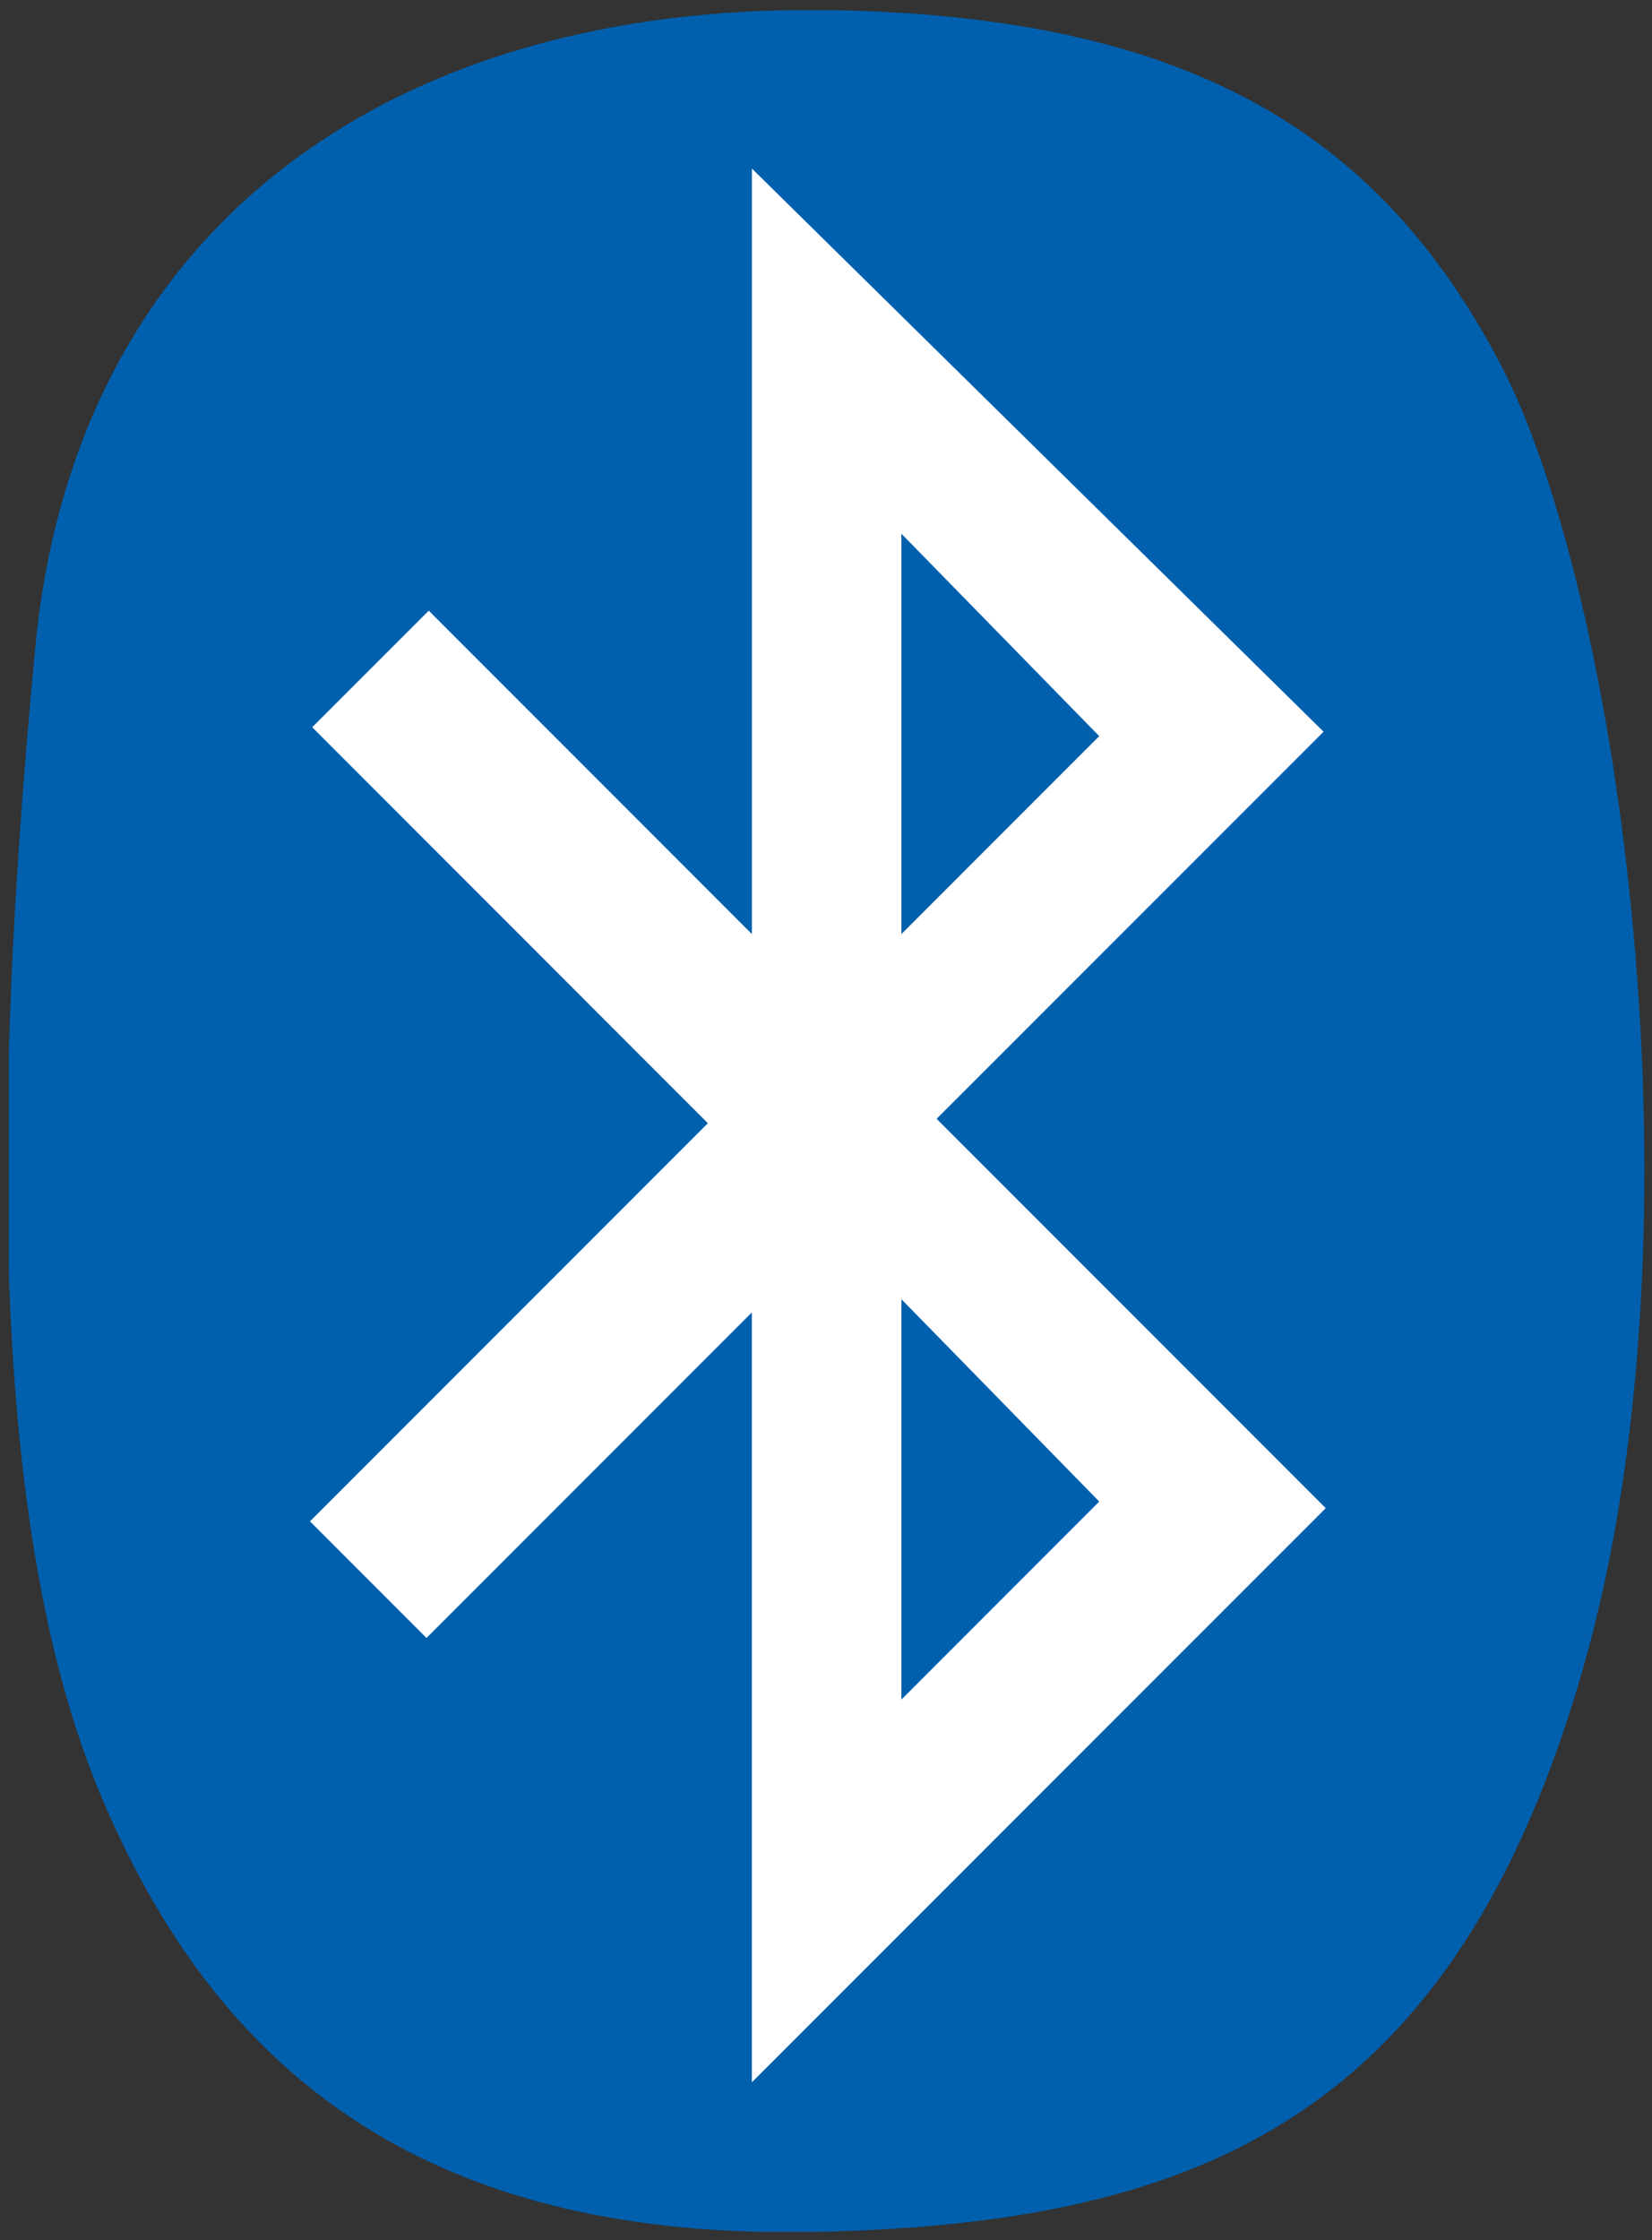
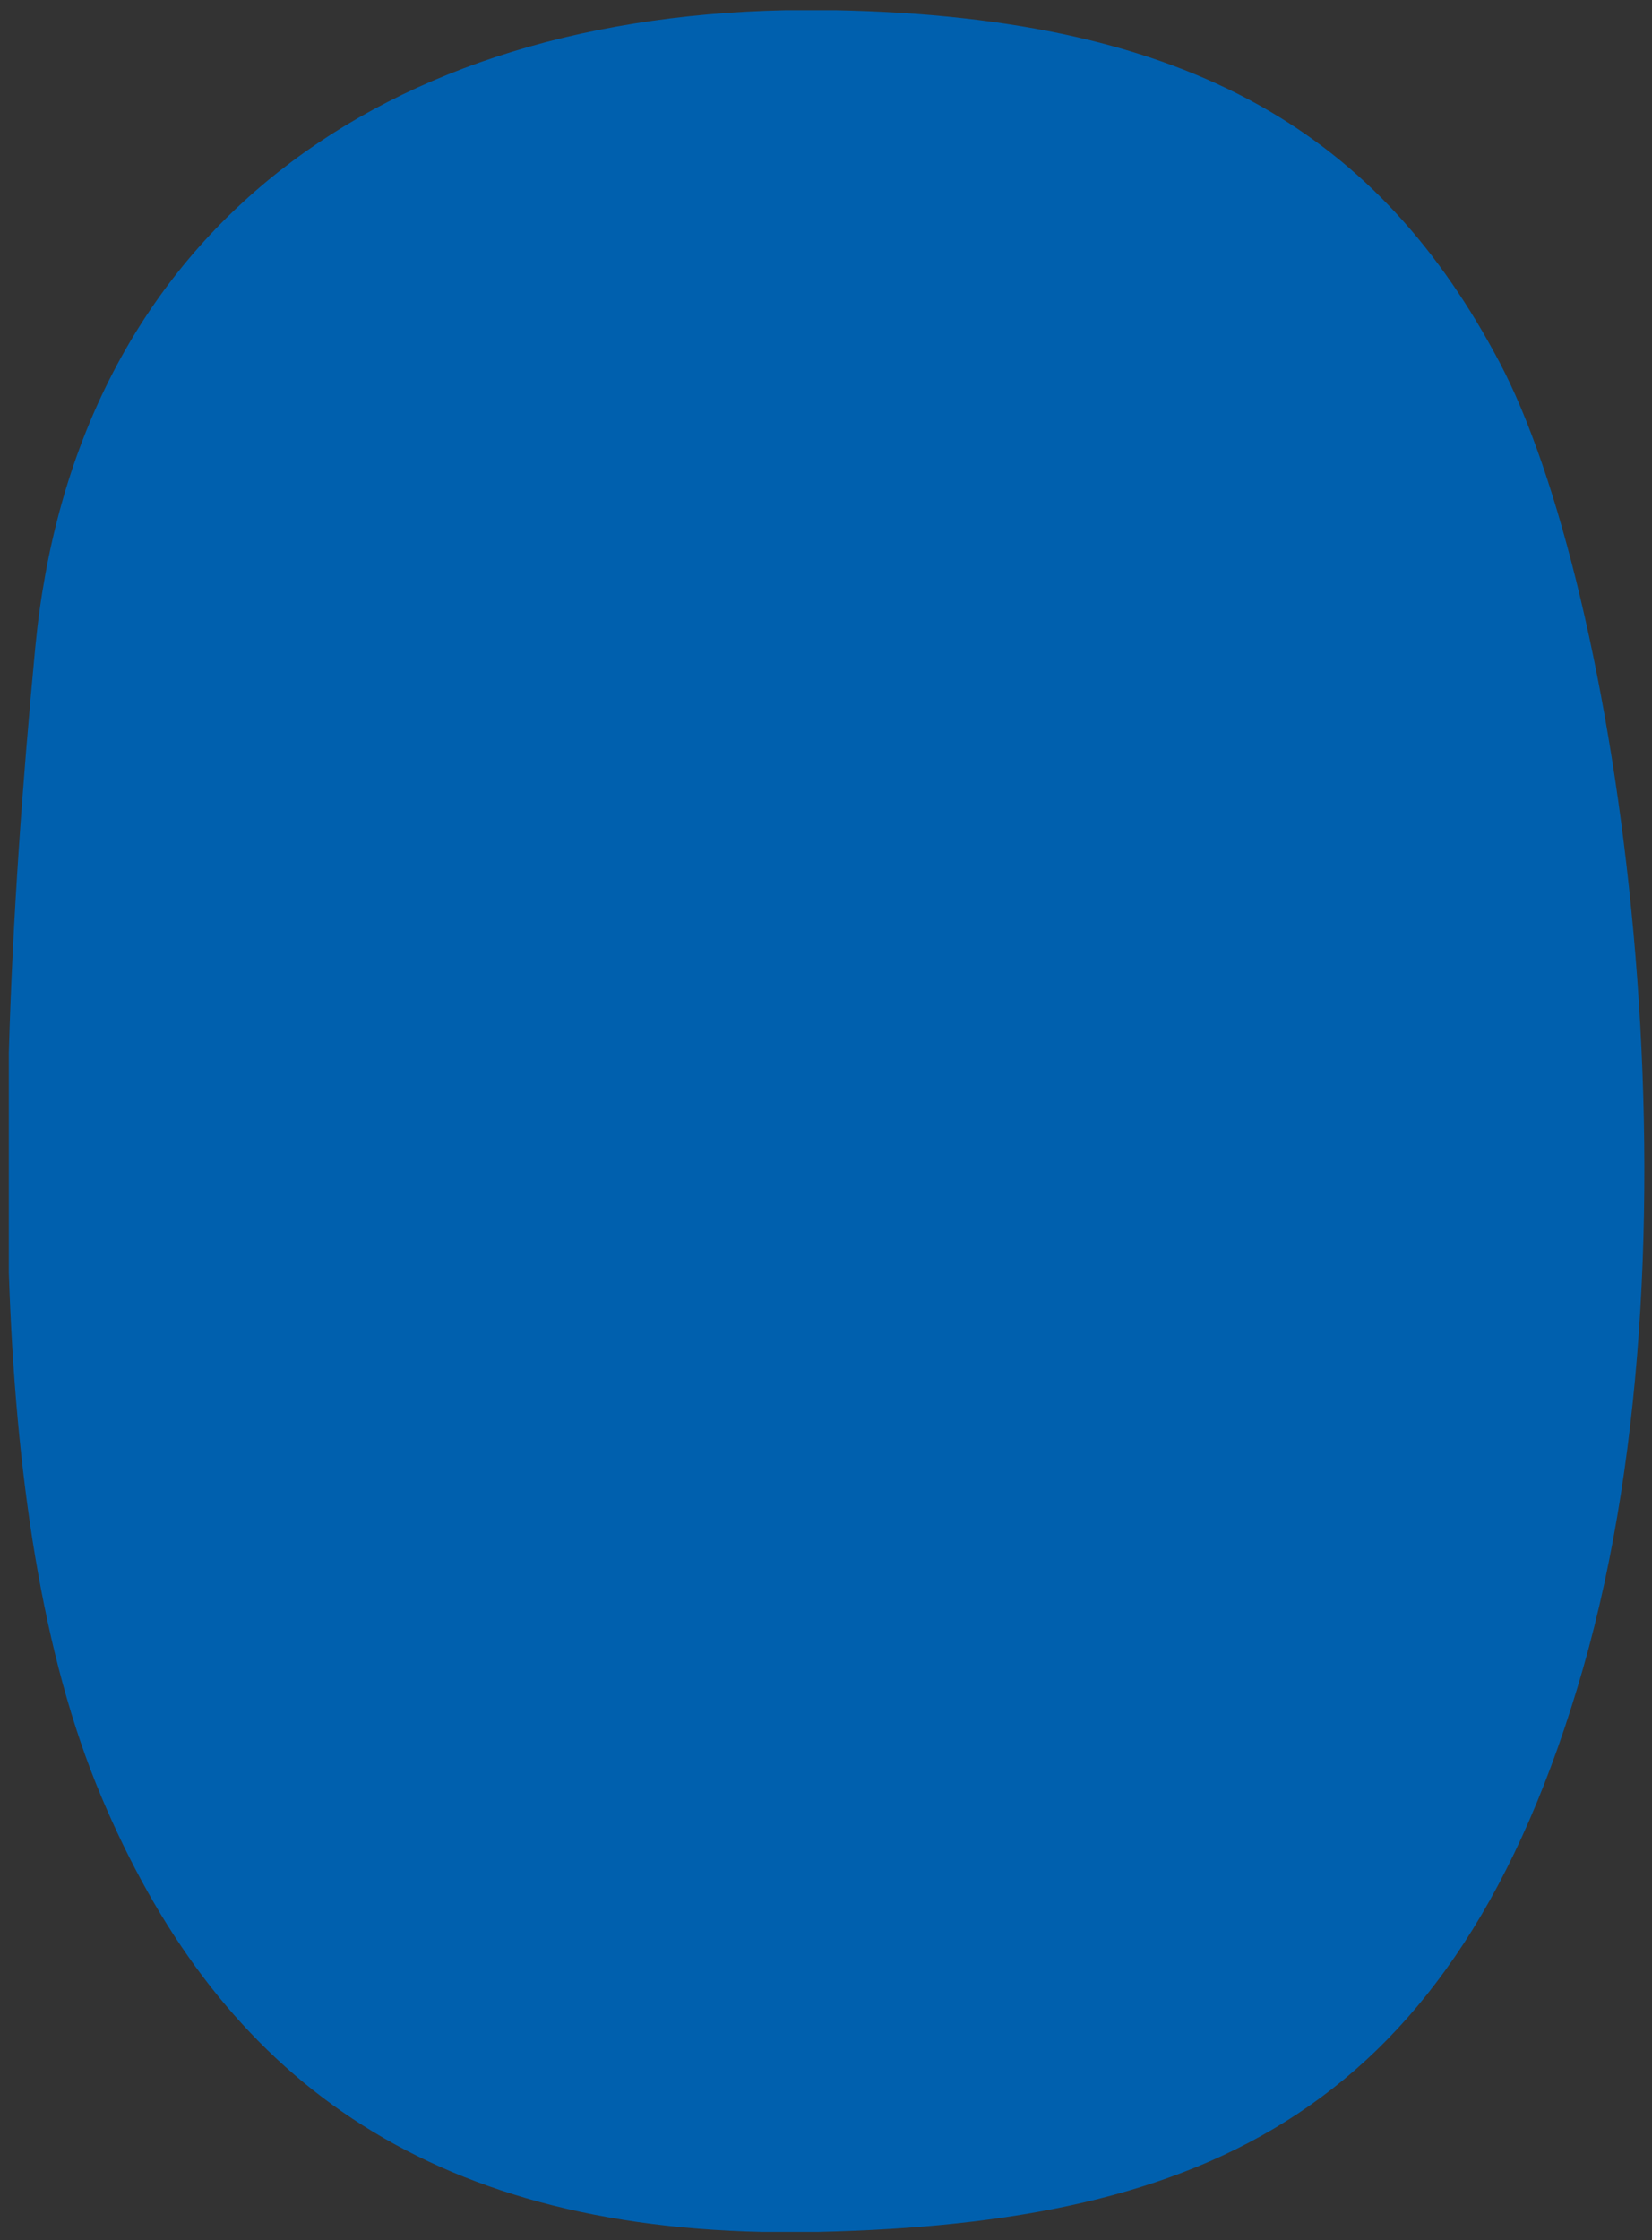
<svg xmlns="http://www.w3.org/2000/svg" version="1.1" id="Layer_1" x="0px" y="0px" viewBox="0 0 265.63 360" style="enable-background:new 0 0 265.63 360;" xml:space="preserve">
  <rect x="0" y="0" width="265.63" height="360" fill="#333333" stroke="none" />
  <style type="text/css">
	.st0{fill-rule:evenodd;clip-rule:evenodd;fill:#0060AE;}
	.st1{fill-rule:evenodd;clip-rule:evenodd;fill:#FFFFFF;}
</style>
  <path class="st0" d="M126.39,1.64C58.56,2.99,11.78,39.48,5.66,104.16c-2.04,21.51-3.63,43.53-4.24,65.01v35.35  c1.06,32.13,5.29,61.51,14.85,84.16c18.14,43.04,49.74,68.78,106.29,70h8.95c62.22-1.41,102.52-19.09,123.02-90.5  c20.5-71.41,5.65-173.93-13.43-209.98C222.01,22.14,192.32,2.77,134.34,1.64H126.39L126.39,1.64z" />
-   <path class="st1" d="M213.17,242.37L150.6,179.8l62.22-62.21l-91.92-90.5v123.02L68.94,98.14L50.2,116.87l63.62,63.64l-63.98,63.98  l18.74,18.74l52.31-52.31v123.72L213.17,242.37L213.17,242.37z M144.94,85.77l31.81,32.53l-31.81,31.81V85.77L144.94,85.77z   M144.94,208.79l31.81,32.52l-31.81,31.82V208.79L144.94,208.79z" />
</svg>